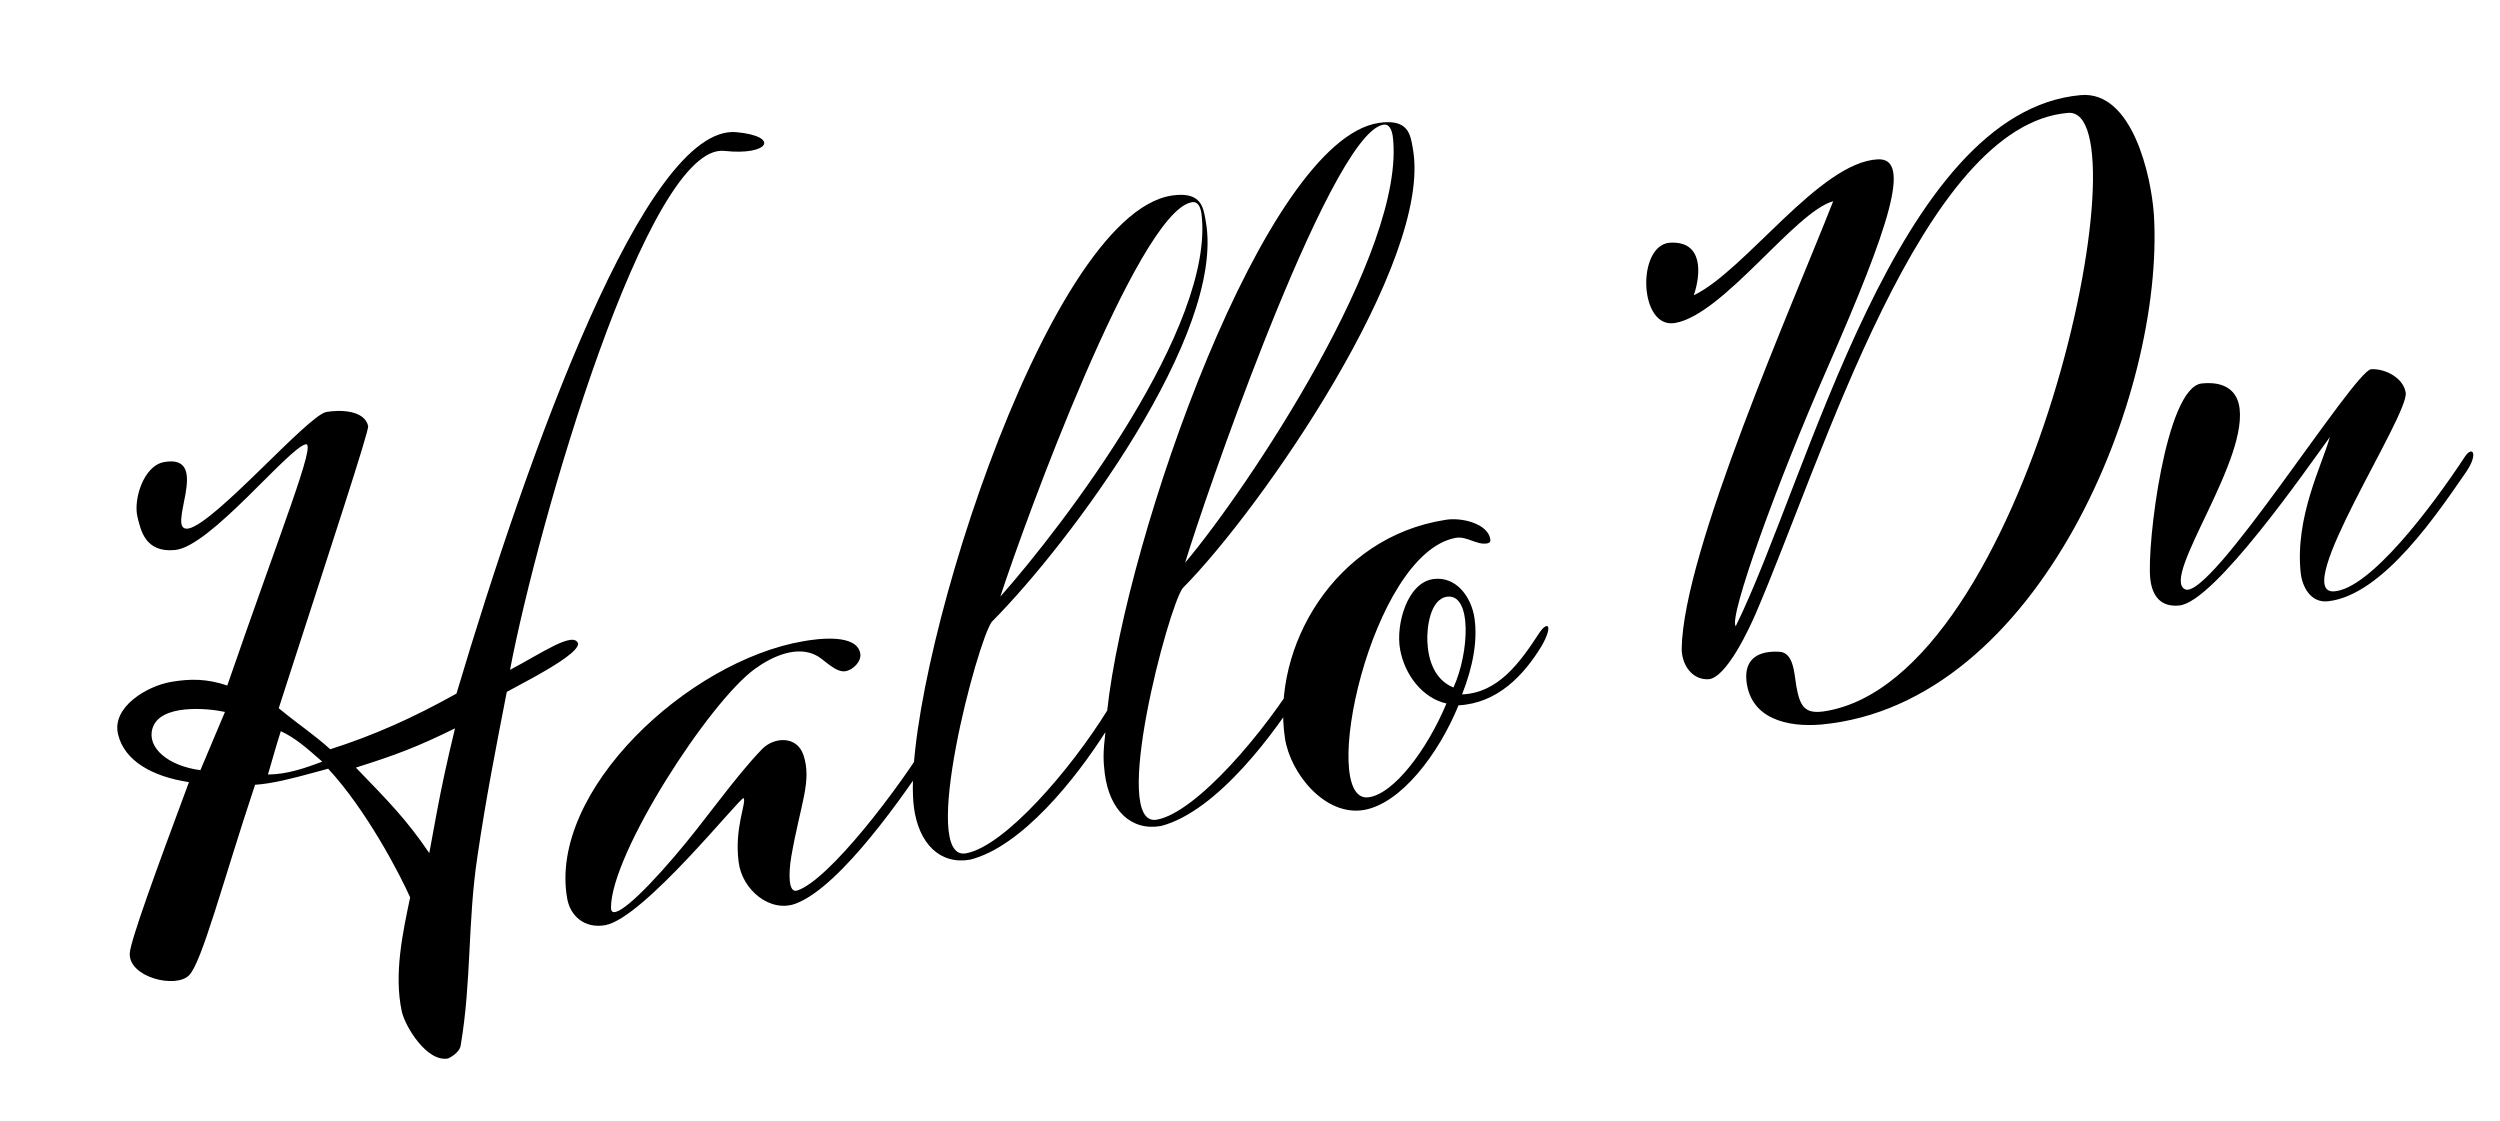
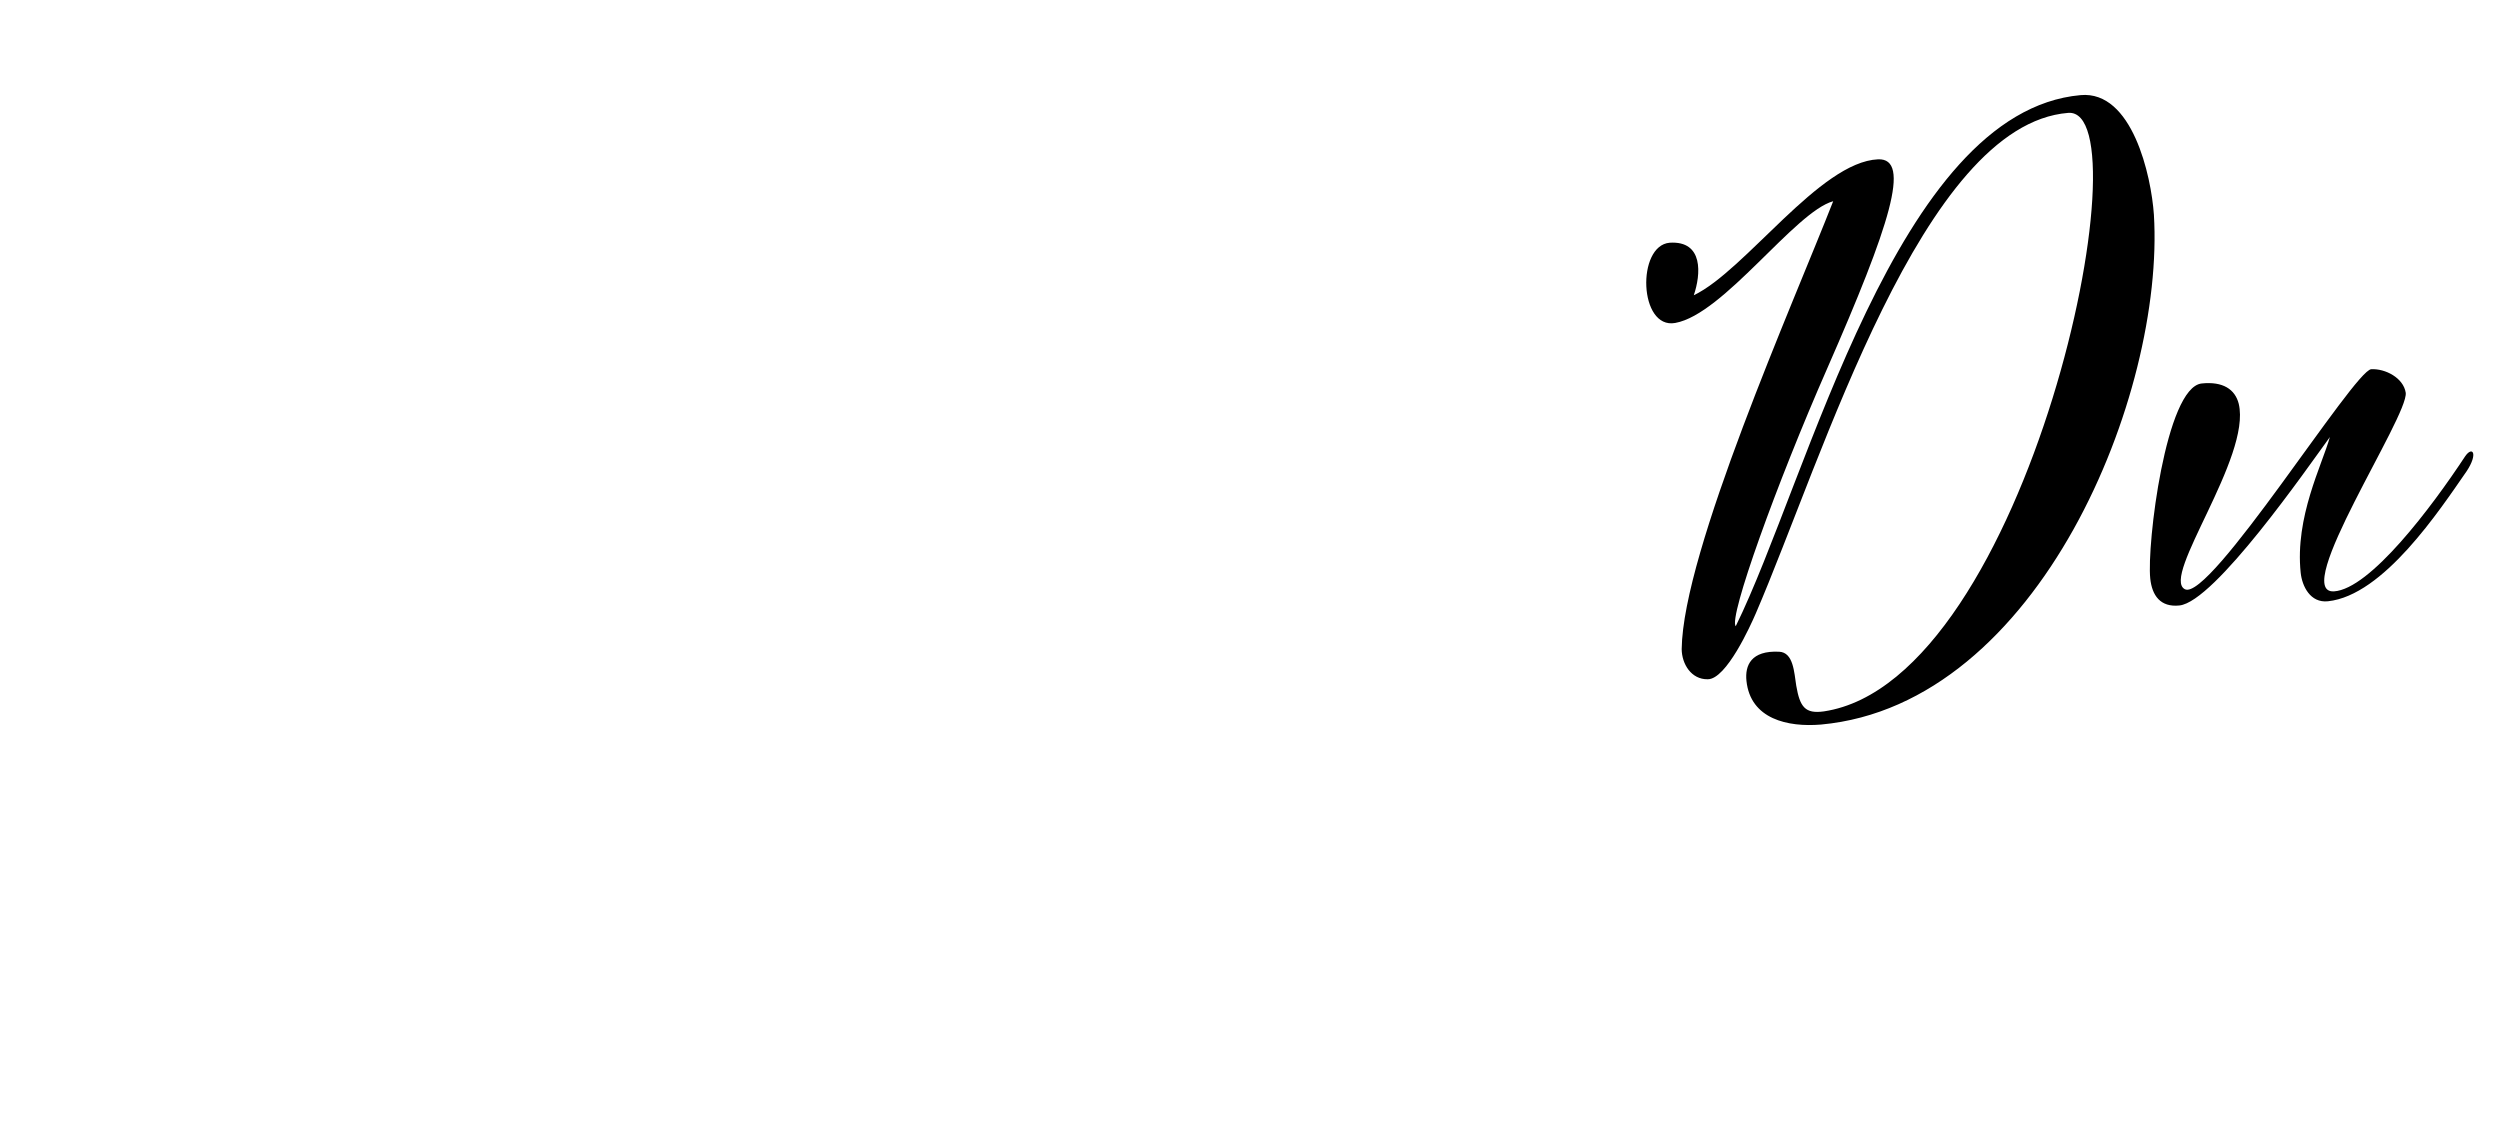
<svg xmlns="http://www.w3.org/2000/svg" width="359px" height="161px" viewBox="0 0 359 161" version="1.1">
  <title>Group 3</title>
  <g id="Page-1" stroke="none" stroke-width="1" fill="none" fill-rule="evenodd">
    <g id="About" transform="translate(-660, -192)" fill="#000000" fill-rule="nonzero">
      <g id="Group-3" transform="translate(660.18, 192.186)">
-         <path d="M52.454,142 C52.454,142 54.243,141.55 54.578,140.426 C57.71,131.654 58.605,123.22 61.624,114.223 C64.309,106.126 66.881,99.491 69.901,91.619 C70.998,91.252 72.421,90.794 73.886,90.292 L74.687,90.014 C77.895,88.885 81.051,87.58 81.196,86.559 C80.861,84.647 75.828,87.009 70.907,88.583 C78.512,68.566 103.564,17.398 114.189,20.547 C120.34,22.346 122.465,19.872 116.314,18.185 C103.676,14.812 78.96,58.22 62.743,90.607 C55.921,92.969 50.105,94.431 43.506,95.331 C41.381,92.632 40.263,91.732 37.243,88.246 C37.772,87.245 38.302,86.242 38.831,85.242 L39.466,84.042 C48.351,67.262 56.927,51.299 56.927,50.573 C56.815,48.211 53.348,47.536 51.335,47.536 C48.539,47.649 32.882,60.469 28.967,60.581 C25.388,60.581 34.335,50.573 27.178,50.573 C24.158,50.573 21.921,55.071 22.033,57.545 C22.145,59.682 22.257,62.943 26.507,63.28 C31.539,63.73 45.072,51.697 47.644,51.585 C49.21,51.585 42.276,62.606 30.533,83.747 C27.849,82.286 25.5,81.836 22.592,81.836 C19.237,81.836 13.645,83.86 13.869,87.908 C14.092,91.844 17.671,94.768 22.704,96.455 C15.77,108.263 10.514,117.372 10.066,119.171 C9.283,122.545 15.658,125.356 17.895,123.782 C20.02,122.32 25.053,111.299 31.987,98.479 C34.403,98.749 37.391,98.515 40.437,98.238 L41.962,98.098 C42.216,98.075 42.47,98.052 42.723,98.029 C47.085,104.777 50.217,114.673 51.111,118.272 C49.21,122.995 46.862,128.73 47.085,134.24 C47.197,136.377 49.322,142 52.454,142 Z M24.622,95.049 C20.168,93.653 17.589,90.539 18.878,87.962 C20.52,84.633 27.201,86.459 29.546,87.425 L24.622,95.049 Z M34.065,97.351 C34.993,95.493 35.804,93.751 36.964,91.544 C38.819,92.821 40.21,94.564 42.065,96.887 C39.515,97.351 36.848,97.816 34.065,97.351 Z M54.921,112.484 C52.564,107.236 50.528,104.269 46.671,98.564 C52.671,97.766 55.778,97.195 61.671,95.484 C59.504,100.449 58.262,103.571 57.133,106.557 L56.779,107.498 C56.192,109.065 55.612,110.644 54.921,112.484 Z M105.569,128.75 C112.347,127.4 123.72,115.925 128.889,110.413 C131.187,107.938 130.268,106.7 128.889,108.275 C122.916,115.138 110.739,126.275 106.029,126.95 C104.65,127.175 105.225,124.25 106.029,122 C108.671,114.688 110.854,111.875 110.279,107.938 C109.82,105.013 106.603,104.675 104.65,106.025 C99.825,109.513 94.886,114.688 89.372,119.188 C83.628,123.913 78.803,126.95 79.262,124.7 C80.641,117.05 98.332,98.038 105.569,94.55 C108.326,93.2 112.232,92.188 114.759,94.325 C115.678,95.113 116.942,97.138 118.321,97.138 C119.469,97.138 120.848,96.125 120.848,95 C120.848,92.075 115.219,91.85 113.151,91.85 C96.264,91.738 73.289,106.7 73.289,122.338 C73.289,124.925 75.012,127.063 77.999,127.063 C83.628,127.063 100.515,112.1 100.744,112.55 C101.089,113.225 98.677,116.488 98.447,121.438 C98.217,125.488 101.663,129.538 105.569,128.75 Z M159.076,126.899 C167.414,126.232 177.78,116.344 182.737,110.677 C184.878,108.122 184.089,107.01 182.737,108.566 C176.202,116.121 164.372,125.899 158.625,125.899 C151.752,125.899 165.611,96.011 168.09,93.789 C181.16,84.567 211.582,53.79 211.582,37.457 C211.582,37.228 211.585,36.994 211.584,36.758 L211.577,36.403 C211.523,34.688 211.054,32.994 207.413,32.902 C190.85,32.457 161.329,85.233 154.344,109.233 C147.696,116.677 136.429,125.899 130.795,125.899 C123.922,125.899 137.781,96.011 140.259,93.789 C153.33,84.567 180.484,58.901 180.484,42.568 C180.484,42.339 180.487,42.105 180.485,41.869 L180.479,41.514 C180.425,39.798 179.956,38.105 176.315,38.012 C157.724,37.568 125.387,101.011 124.598,118.121 C124.372,123.343 126.851,126.899 131.246,126.899 C138.907,126.343 148.259,118.01 153.555,112.233 C152.653,115.232 152.541,116.232 152.428,118.121 C152.203,123.343 154.682,126.899 159.076,126.899 Z M169.051,90.264 C171.471,85.502 178.25,73.158 185.613,61.171 L186.576,59.61 C194.949,46.111 203.857,33.509 207.846,33.272 C208.942,33.158 209.051,34.296 209.051,35.092 C208.284,51.587 179.572,81.505 169.051,90.264 Z M142.072,90.454 C147.501,80.256 170.912,39.91 178.828,39.462 C179.959,39.35 180.072,40.471 180.072,41.255 C179.281,57.505 152.929,81.825 142.072,90.454 Z M188.207,129.691 C193.524,129.691 200.059,123.752 204.157,117.253 C209.696,117.926 214.126,114.676 217.449,110.866 C219.554,108.289 218.889,107.505 217.449,108.961 C213.794,112.883 210.028,116.469 204.933,115.797 C207.259,111.987 208.477,108.513 208.588,105.376 C208.699,102.238 207.037,98.877 203.714,98.765 C199.948,98.653 197.29,104.255 197.29,107.841 C197.29,111.651 199.284,115.348 202.496,116.693 C198.619,122.744 192.749,128.234 189.093,128.01 C181.783,127.562 195.518,93.61 207.923,93.498 C209.585,93.498 210.693,95.067 212.243,95.067 C212.686,95.067 212.797,94.843 212.797,94.507 C212.797,92.266 209.253,90.697 206.927,90.697 C190.755,90.361 179.125,104.479 178.792,117.589 C178.681,122.744 182.558,129.691 188.207,129.691 Z M203.889,114.605 C201.348,113.02 201.001,109.955 201.348,107.419 C201.579,105.623 202.734,101.501 205.276,101.607 C208.857,101.818 207.008,110.061 203.889,114.605 Z" id="Halo" transform="translate(114.395, 80) rotate(-10) translate(-114.395, -80) " />
        <path d="M256.613,99.997 C288.135,100.406 310.68,57.919 311.802,32.182 C312.006,26.565 310.577,14.105 303.131,14.002 C276.608,13.594 258.45,64.762 245.902,84.677 C244.984,83.35 253.859,64.966 262.836,49.238 C273.955,29.731 278.036,20.437 273.241,20.13 C264.876,19.62 252.635,34.02 244.882,36.778 C246.208,33.918 247.126,29.118 242.23,28.914 C237.435,28.811 236.517,40.863 241.822,40.454 C248.861,39.944 260.592,26.36 266.203,25.441 C258.96,39.433 239.476,73.239 237.843,87.129 C237.639,89.273 238.761,91.622 241.108,91.827 C243.76,92.133 248.045,84.779 248.963,83.145 C260.898,61.902 280.076,15.841 301.09,16.351 C312.516,16.658 286.911,96.831 257.226,98.159 C254.471,98.261 253.859,97.137 253.655,94.073 C253.553,92.133 253.757,89.273 251.717,88.967 C247.738,88.354 246.616,90.397 246.616,92.644 C246.616,98.159 251.819,99.895 256.613,99.997 Z M330.849,90 C338.887,90 348.146,78.694 352.622,73.5 C354.555,71.157 353.843,69.935 352.622,71.361 C347.026,78.185 337.055,88.88 331.866,88.676 C325.558,88.37 345.195,64.741 345.093,61.38 C344.991,59.241 342.55,57.611 340.515,57.509 C338.073,57.407 313.959,88.37 310.602,86.13 C307.346,83.991 322.099,68.306 321.081,60.463 C320.776,58.324 319.148,57 316.096,57 C310.907,57 305.82,79.204 305.82,84.093 C305.82,86.537 306.837,88.37 309.584,88.37 C314.672,88.37 329.832,70.75 333.596,66.574 C332.07,70.444 327.39,77.472 327.39,85.519 C327.39,87.454 328.305,90 330.849,90 Z" id="Du" transform="translate(295.82, 57) rotate(-6) translate(-295.82, -57) " />
      </g>
    </g>
  </g>
</svg>